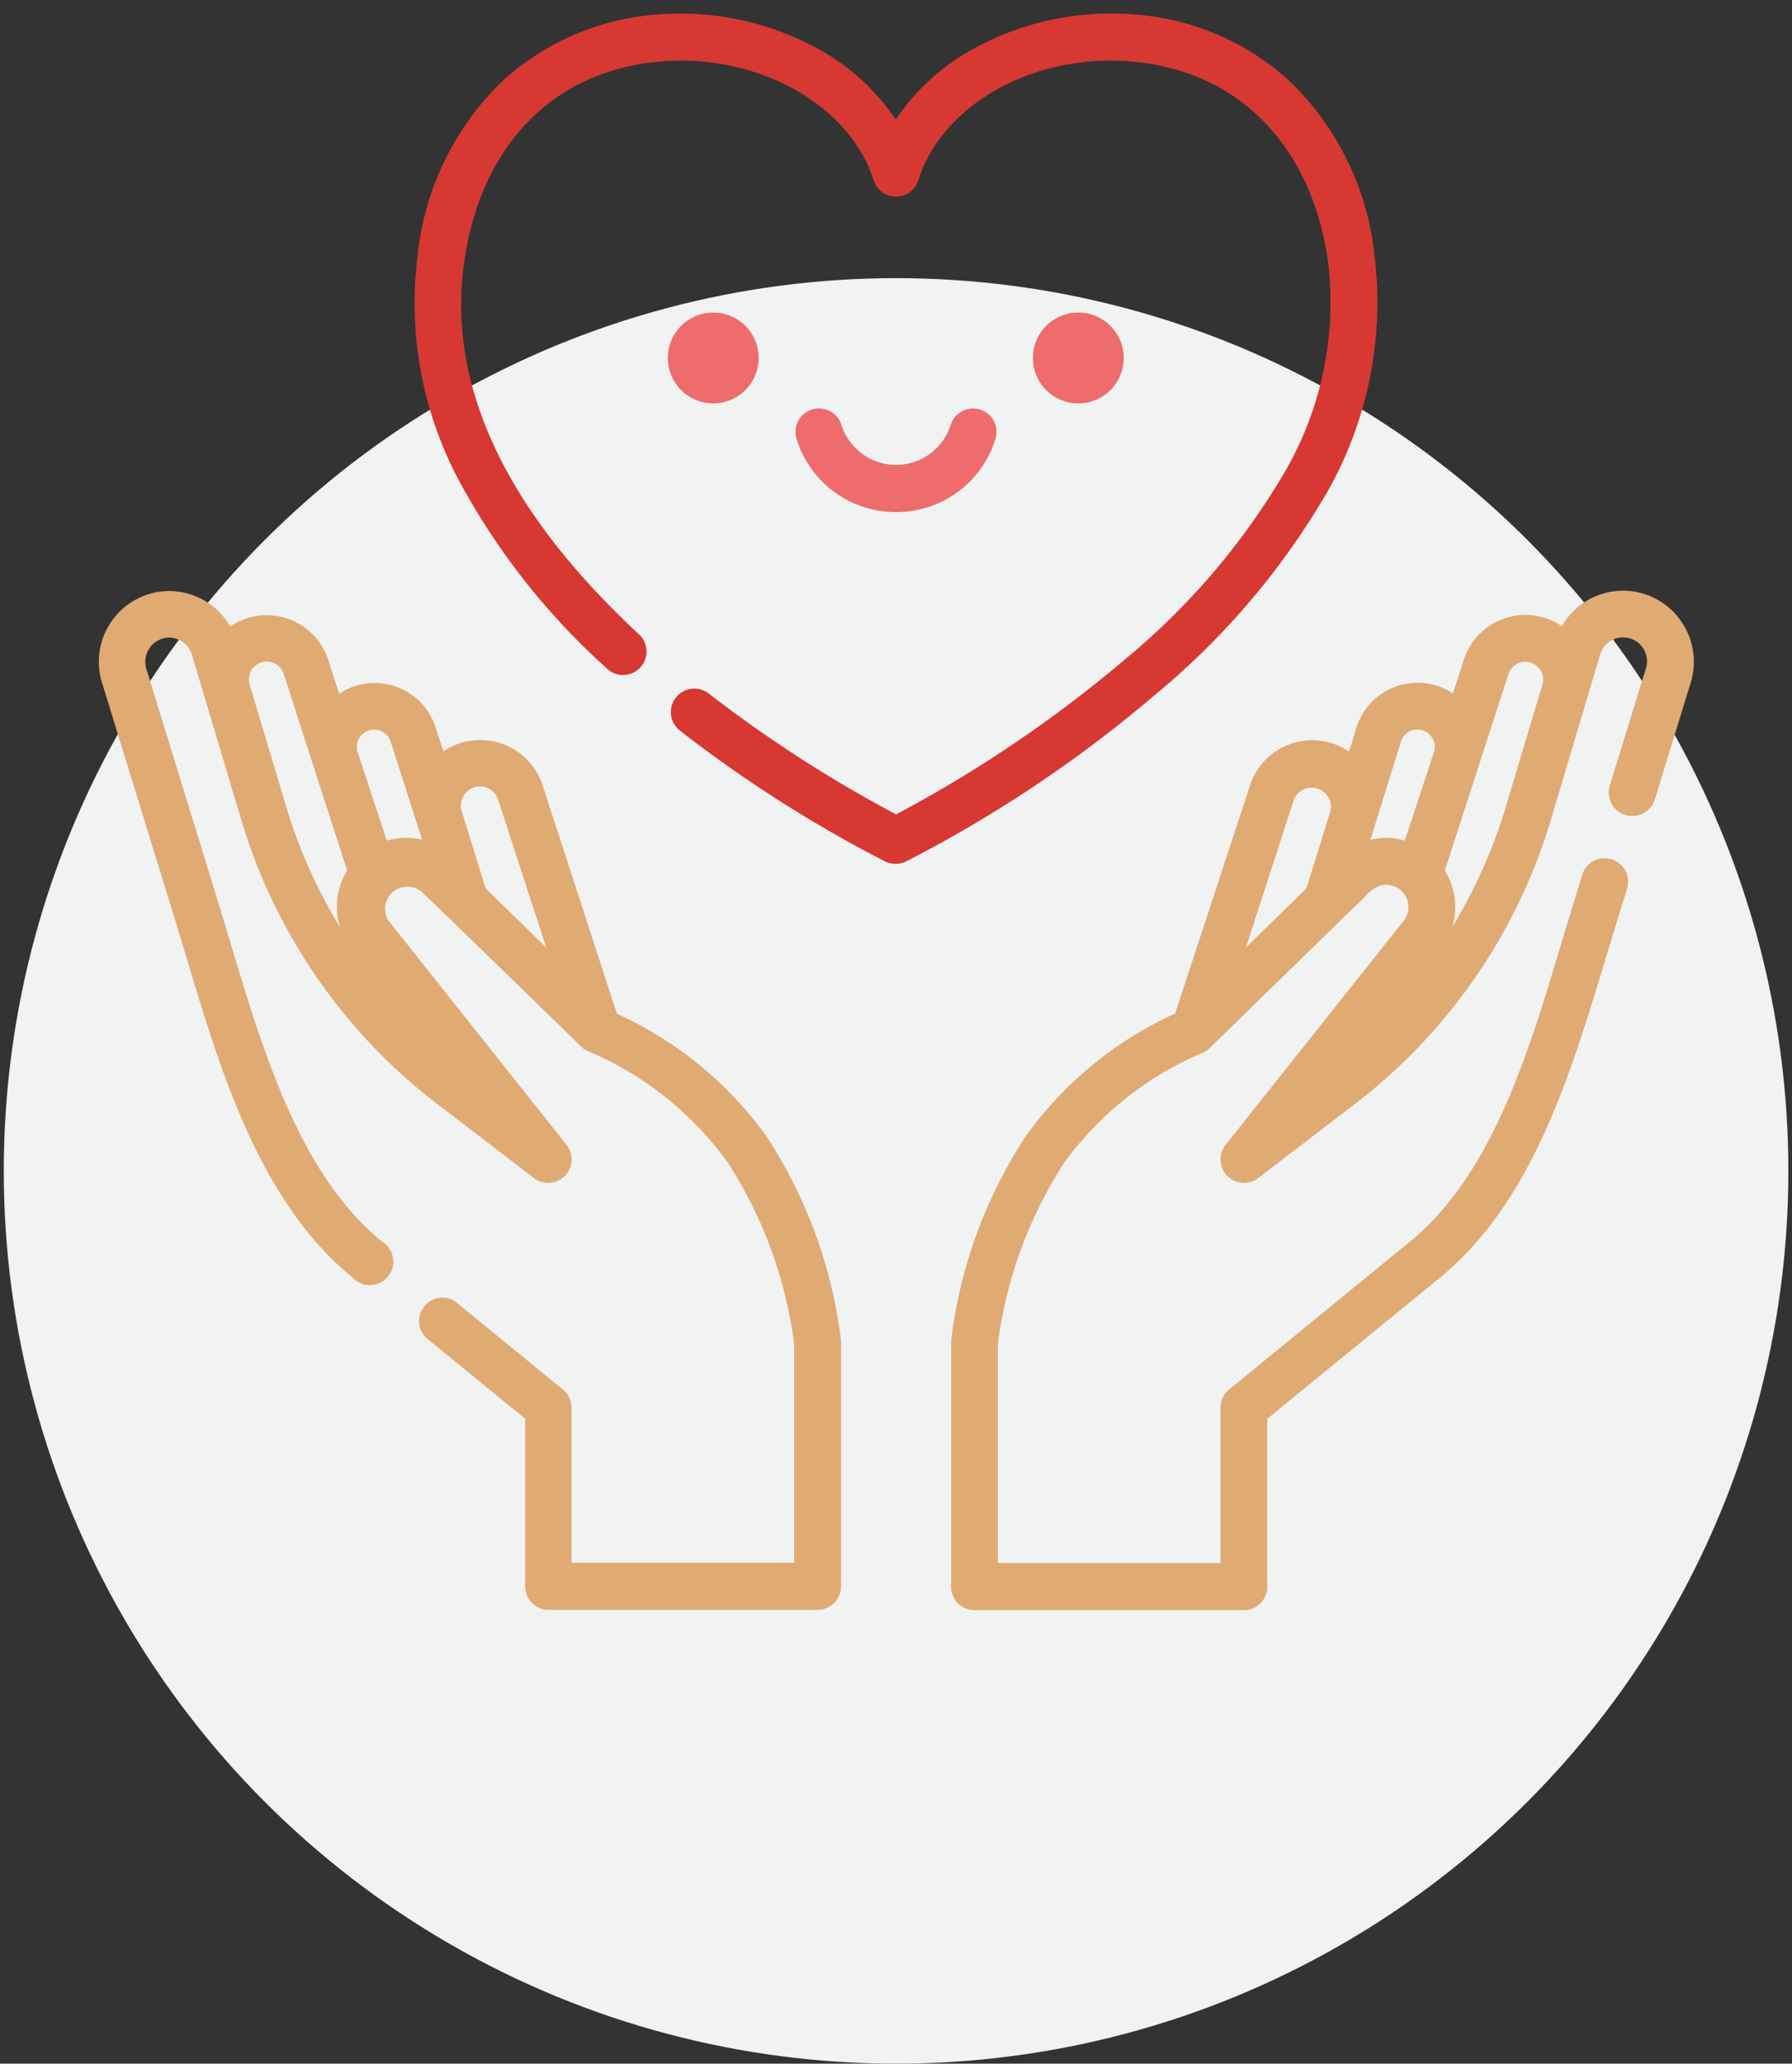
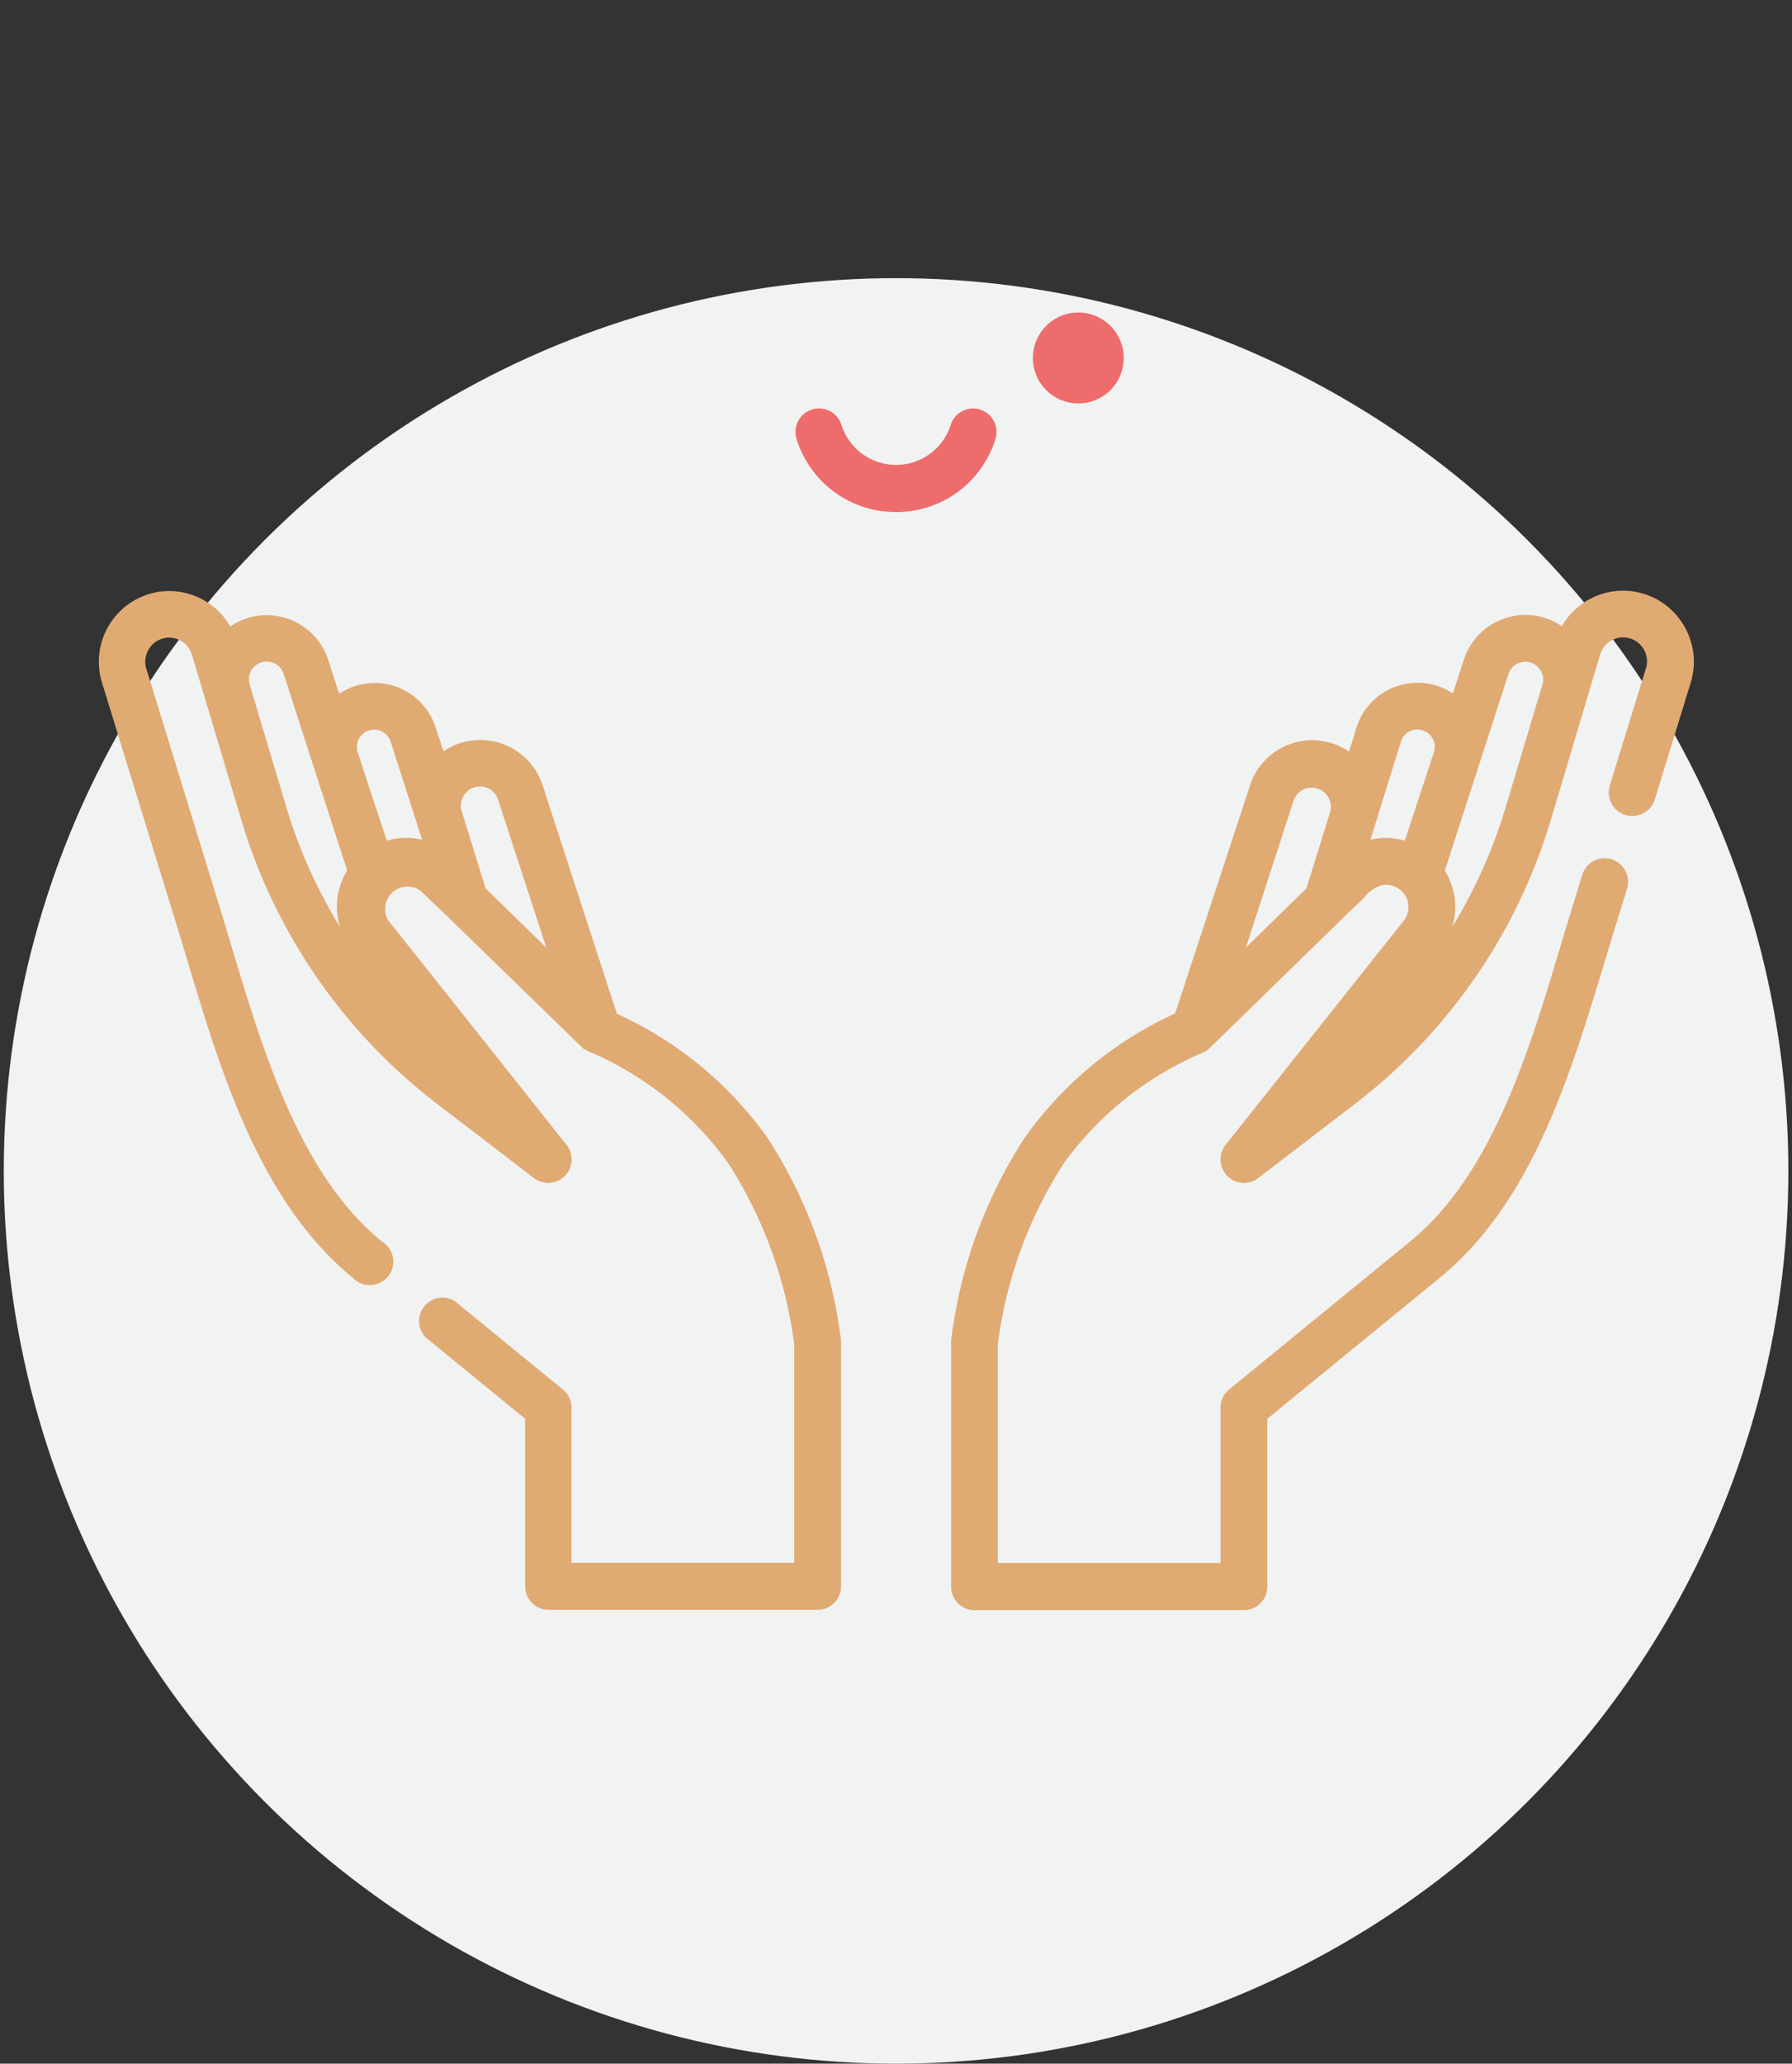
<svg xmlns="http://www.w3.org/2000/svg" id="Capa_1" data-name="Capa 1" viewBox="0 0 123.11 141.7">
  <rect x="0" y="0" width="123.11" height="141.7" fill="#333333" stroke="none" />
  <defs>
    <style>.cls-1{fill:#f1f2f2;}.cls-2{fill:#d73832;}.cls-3{fill:#ef6c6c;}.cls-4{fill:#e0aa73;}</style>
  </defs>
  <title>1</title>
  <circle class="cls-1" cx="61.56" cy="80.4" r="61.3" />
-   <path class="cls-2" d="M90.68,34.63a26.35,26.35,0,0,0,3.76-17A19.46,19.46,0,0,0,88.51,5.49,17.63,17.63,0,0,0,78,1,19.68,19.68,0,0,0,67,3.28a15.27,15.27,0,0,0-5.46,4.93,15.31,15.31,0,0,0-5.47-4.93A19.66,19.66,0,0,0,45.12,1,17.65,17.65,0,0,0,34.6,5.49a19.45,19.45,0,0,0-5.92,12.13,25.92,25.92,0,0,0,3.08,15.8A47.92,47.92,0,0,0,41.69,45.9a1.61,1.61,0,1,0,2.19-2.36c-9.13-8.48-13.17-17.06-12-25.48C33,10,38,4.84,45.39,4.22c6.71-.56,13,3,14.63,8.16a1.61,1.61,0,0,0,3.07,0C64.73,7.17,71,3.66,77.72,4.22c7.37.62,12.43,5.8,13.53,13.84A23.25,23.25,0,0,1,87.91,33,48.43,48.43,0,0,1,77.39,45.19,88.43,88.43,0,0,1,61.56,55.92,90.14,90.14,0,0,1,48.7,47.63a1.6,1.6,0,1,0-2,2.53,90,90,0,0,0,14.12,9,1.66,1.66,0,0,0,1.41,0,88.85,88.85,0,0,0,17.18-11.5A51.88,51.88,0,0,0,90.68,34.63Z" />
-   <path class="cls-3" d="M49,27.7a3.12,3.12,0,1,0-3.12-3.12A3.12,3.12,0,0,0,49,27.7Z" />
  <path class="cls-3" d="M77.2,24.58a3.12,3.12,0,1,0-3.12,3.12A3.12,3.12,0,0,0,77.2,24.58Z" />
  <path class="cls-3" d="M61.56,35.16a7.11,7.11,0,0,0,6.82-5,1.6,1.6,0,1,0-3.06-1,3.94,3.94,0,0,1-7.52,0,1.61,1.61,0,1,0-3.07,1A7.12,7.12,0,0,0,61.56,35.16Z" />
  <path class="cls-4" d="M115.61,42.84a4.84,4.84,0,0,0-8.31.16,4.38,4.38,0,0,0-1.73-.71,4.45,4.45,0,0,0-5,3l-.76,2.33a4.22,4.22,0,0,0-1.33-.6,4.4,4.4,0,0,0-5.31,3l-.49,1.59a4.34,4.34,0,0,0-1.81-.72,4.48,4.48,0,0,0-5,3.06L80.73,69.59A25.79,25.79,0,0,0,70.48,78a32.67,32.67,0,0,0-5.14,14.09.76.76,0,0,0,0,.15v16.71a1.61,1.61,0,0,0,1.61,1.61H85.46a1.6,1.6,0,0,0,1.6-1.61V97.42L98.9,87.75c6.39-5.22,9-14,11.38-21.84.26-.87,1.5-4.9,1.5-4.9a1.61,1.61,0,0,0-3.08-.94s-1.23,4-1.5,4.91c-2.2,7.35-4.71,15.69-10.34,20.28L84.44,95.41a1.6,1.6,0,0,0-.59,1.24v10.67H68.55v-15a29.81,29.81,0,0,1,4.56-12.48,22.7,22.7,0,0,1,9.48-7.54l.16-.07h0l.16-.1,0,0,.16-.13h0L92.3,63c.47-.48,1-.93,1.44-1.4a2.41,2.41,0,0,1,1.16-.81,1.53,1.53,0,0,1,1.53,2.44L84.2,78.61a1.61,1.61,0,0,0,2.24,2.28l6.62-5.07a38.45,38.45,0,0,0,13.5-19.58l3.38-11.33a1.64,1.64,0,0,1,3.13,1l-2.47,8a1.61,1.61,0,0,0,3.08,1l2.46-8A4.84,4.84,0,0,0,115.61,42.84ZM88.89,54.91a1.32,1.32,0,0,1,2.51.79L89.75,61l-4.16,4.07Zm6.34,2.62a4.84,4.84,0,0,0-1.08.13l2.09-6.73a1.19,1.19,0,0,1,1.44-.8,1.17,1.17,0,0,1,.74.58,1.18,1.18,0,0,1,.09.94l-2,6.07a5.33,5.33,0,0,0-1.26-.19Zm4.54,6.12a4.75,4.75,0,0,0-.51-3.87l2.31-7.14h0l2.06-6.36a1.22,1.22,0,0,1,2.2-.26,1.18,1.18,0,0,1,.13,1h0l-2.49,8.31A35.43,35.43,0,0,1,99.77,63.65Z" />
  <path class="cls-4" d="M52.64,78a25.8,25.8,0,0,0-10.26-8.39l-5.1-15.68a4.5,4.5,0,0,0-5-3.06,4.34,4.34,0,0,0-1.81.72L29.94,50a4.39,4.39,0,0,0-6.64-2.36l-.75-2.33a4.45,4.45,0,0,0-5-3,4.26,4.26,0,0,0-1.73.71,4.84,4.84,0,0,0-4.93-2.38A4.86,4.86,0,0,0,7,46.85l5.08,16.49c.26.84.52,1.7.78,2.57,2.34,7.79,5,16.62,11.39,21.84a1.61,1.61,0,1,0,2-2.49C20.62,80.67,18.12,72.33,15.91,65c-.26-.87-.52-1.74-.78-2.59L10.05,45.91a1.66,1.66,0,0,1,1.32-2.11,1.64,1.64,0,0,1,1.8,1.11l3.39,11.33a38.39,38.39,0,0,0,13.5,19.58l6.62,5.07a1.61,1.61,0,0,0,2.24-2.28L26.69,63.22a1.53,1.53,0,0,1,2.26-2L30.81,63h0L40,71.93h0a1.07,1.07,0,0,0,.16.14l.06,0a1.19,1.19,0,0,0,.15.09l0,0,.16.07A22.76,22.76,0,0,1,50,79.83a30,30,0,0,1,4.56,12.48v15H39.26V96.66a1.59,1.59,0,0,0-.59-1.25l-7.43-6.07a1.61,1.61,0,0,0-2,2.49l6.84,5.59v11.51a1.61,1.61,0,0,0,1.61,1.61H56.18a1.61,1.61,0,0,0,1.6-1.61V92.07A32.82,32.82,0,0,0,52.64,78ZM31.86,54.63a1.27,1.27,0,0,1,.9-.61,1.3,1.3,0,0,1,1.46.89l3.31,10.16L33.36,61l-1.64-5.3A1.28,1.28,0,0,1,31.86,54.63Zm-12.22.69L17.15,47h0a1.29,1.29,0,0,1,.13-1,1.26,1.26,0,0,1,.83-.56,1.24,1.24,0,0,1,1.38.83l2.05,6.36h0l2.31,7.14a4.75,4.75,0,0,0-.5,3.87A35.05,35.05,0,0,1,19.64,55.32Zm8.19,2.21a5.26,5.26,0,0,0-1.26.19l-2-6.07a1.19,1.19,0,1,1,2.27-.72L29,57.66A4.78,4.78,0,0,0,27.83,57.53Z" />
</svg>